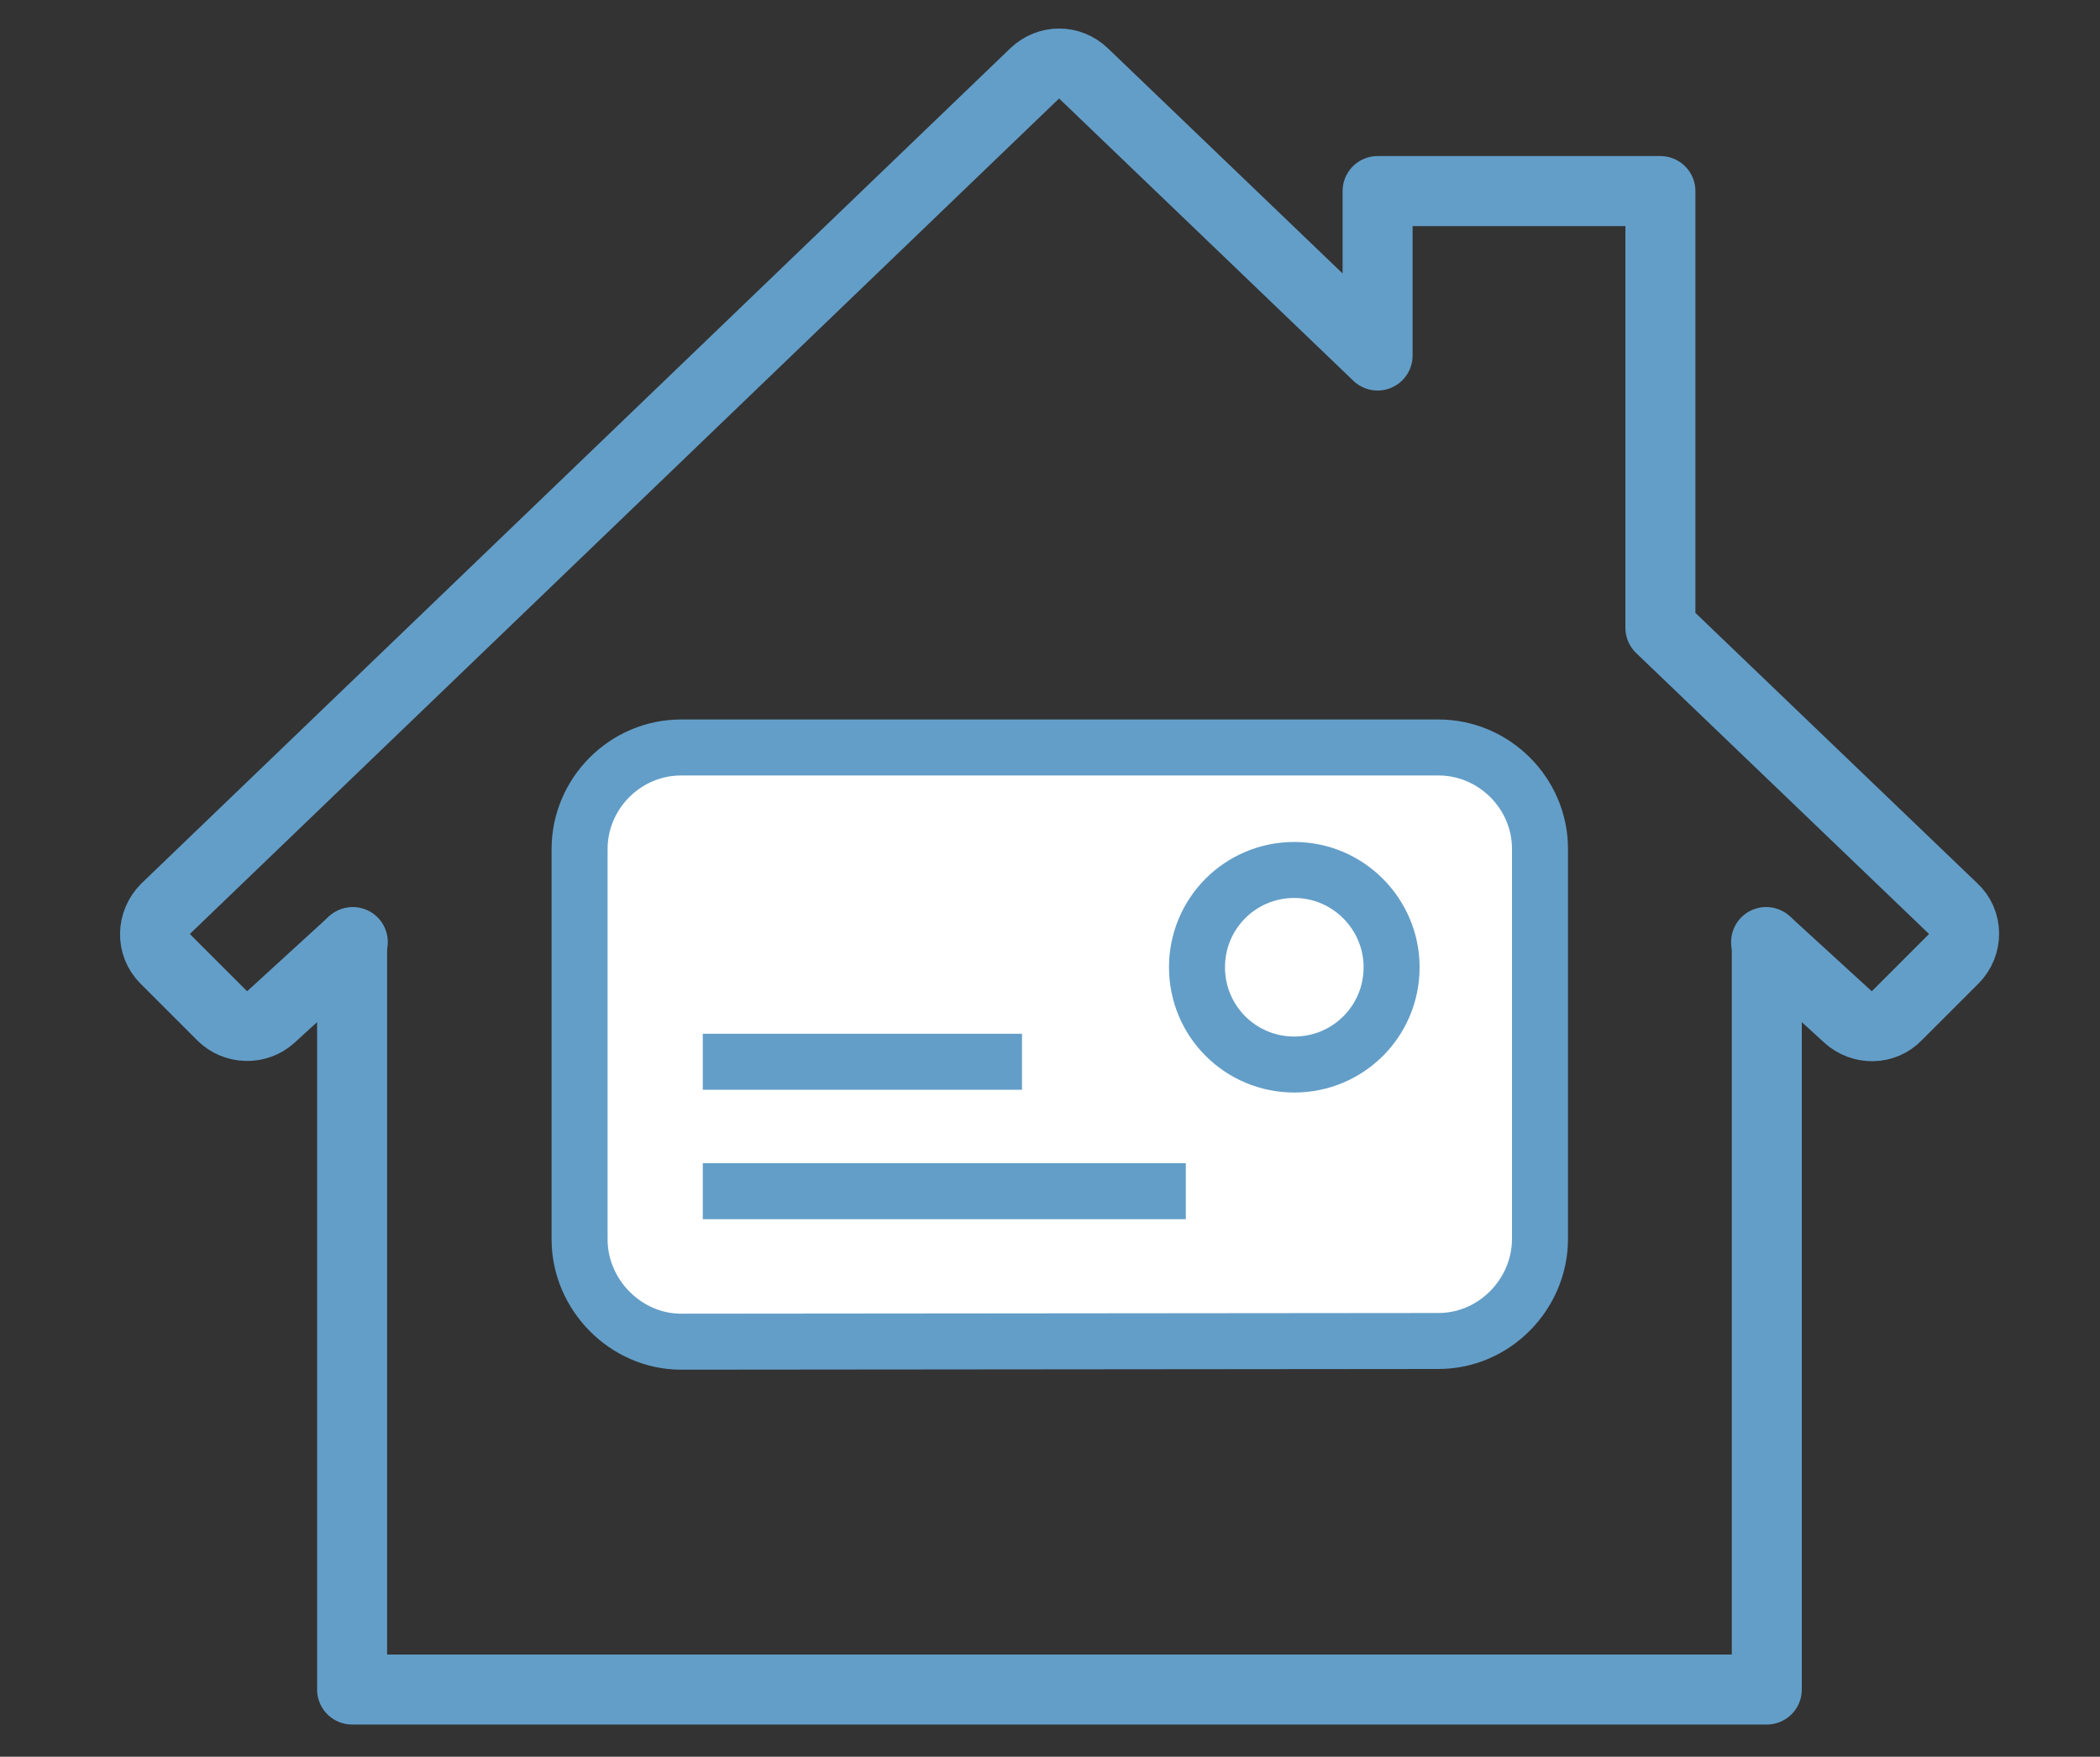
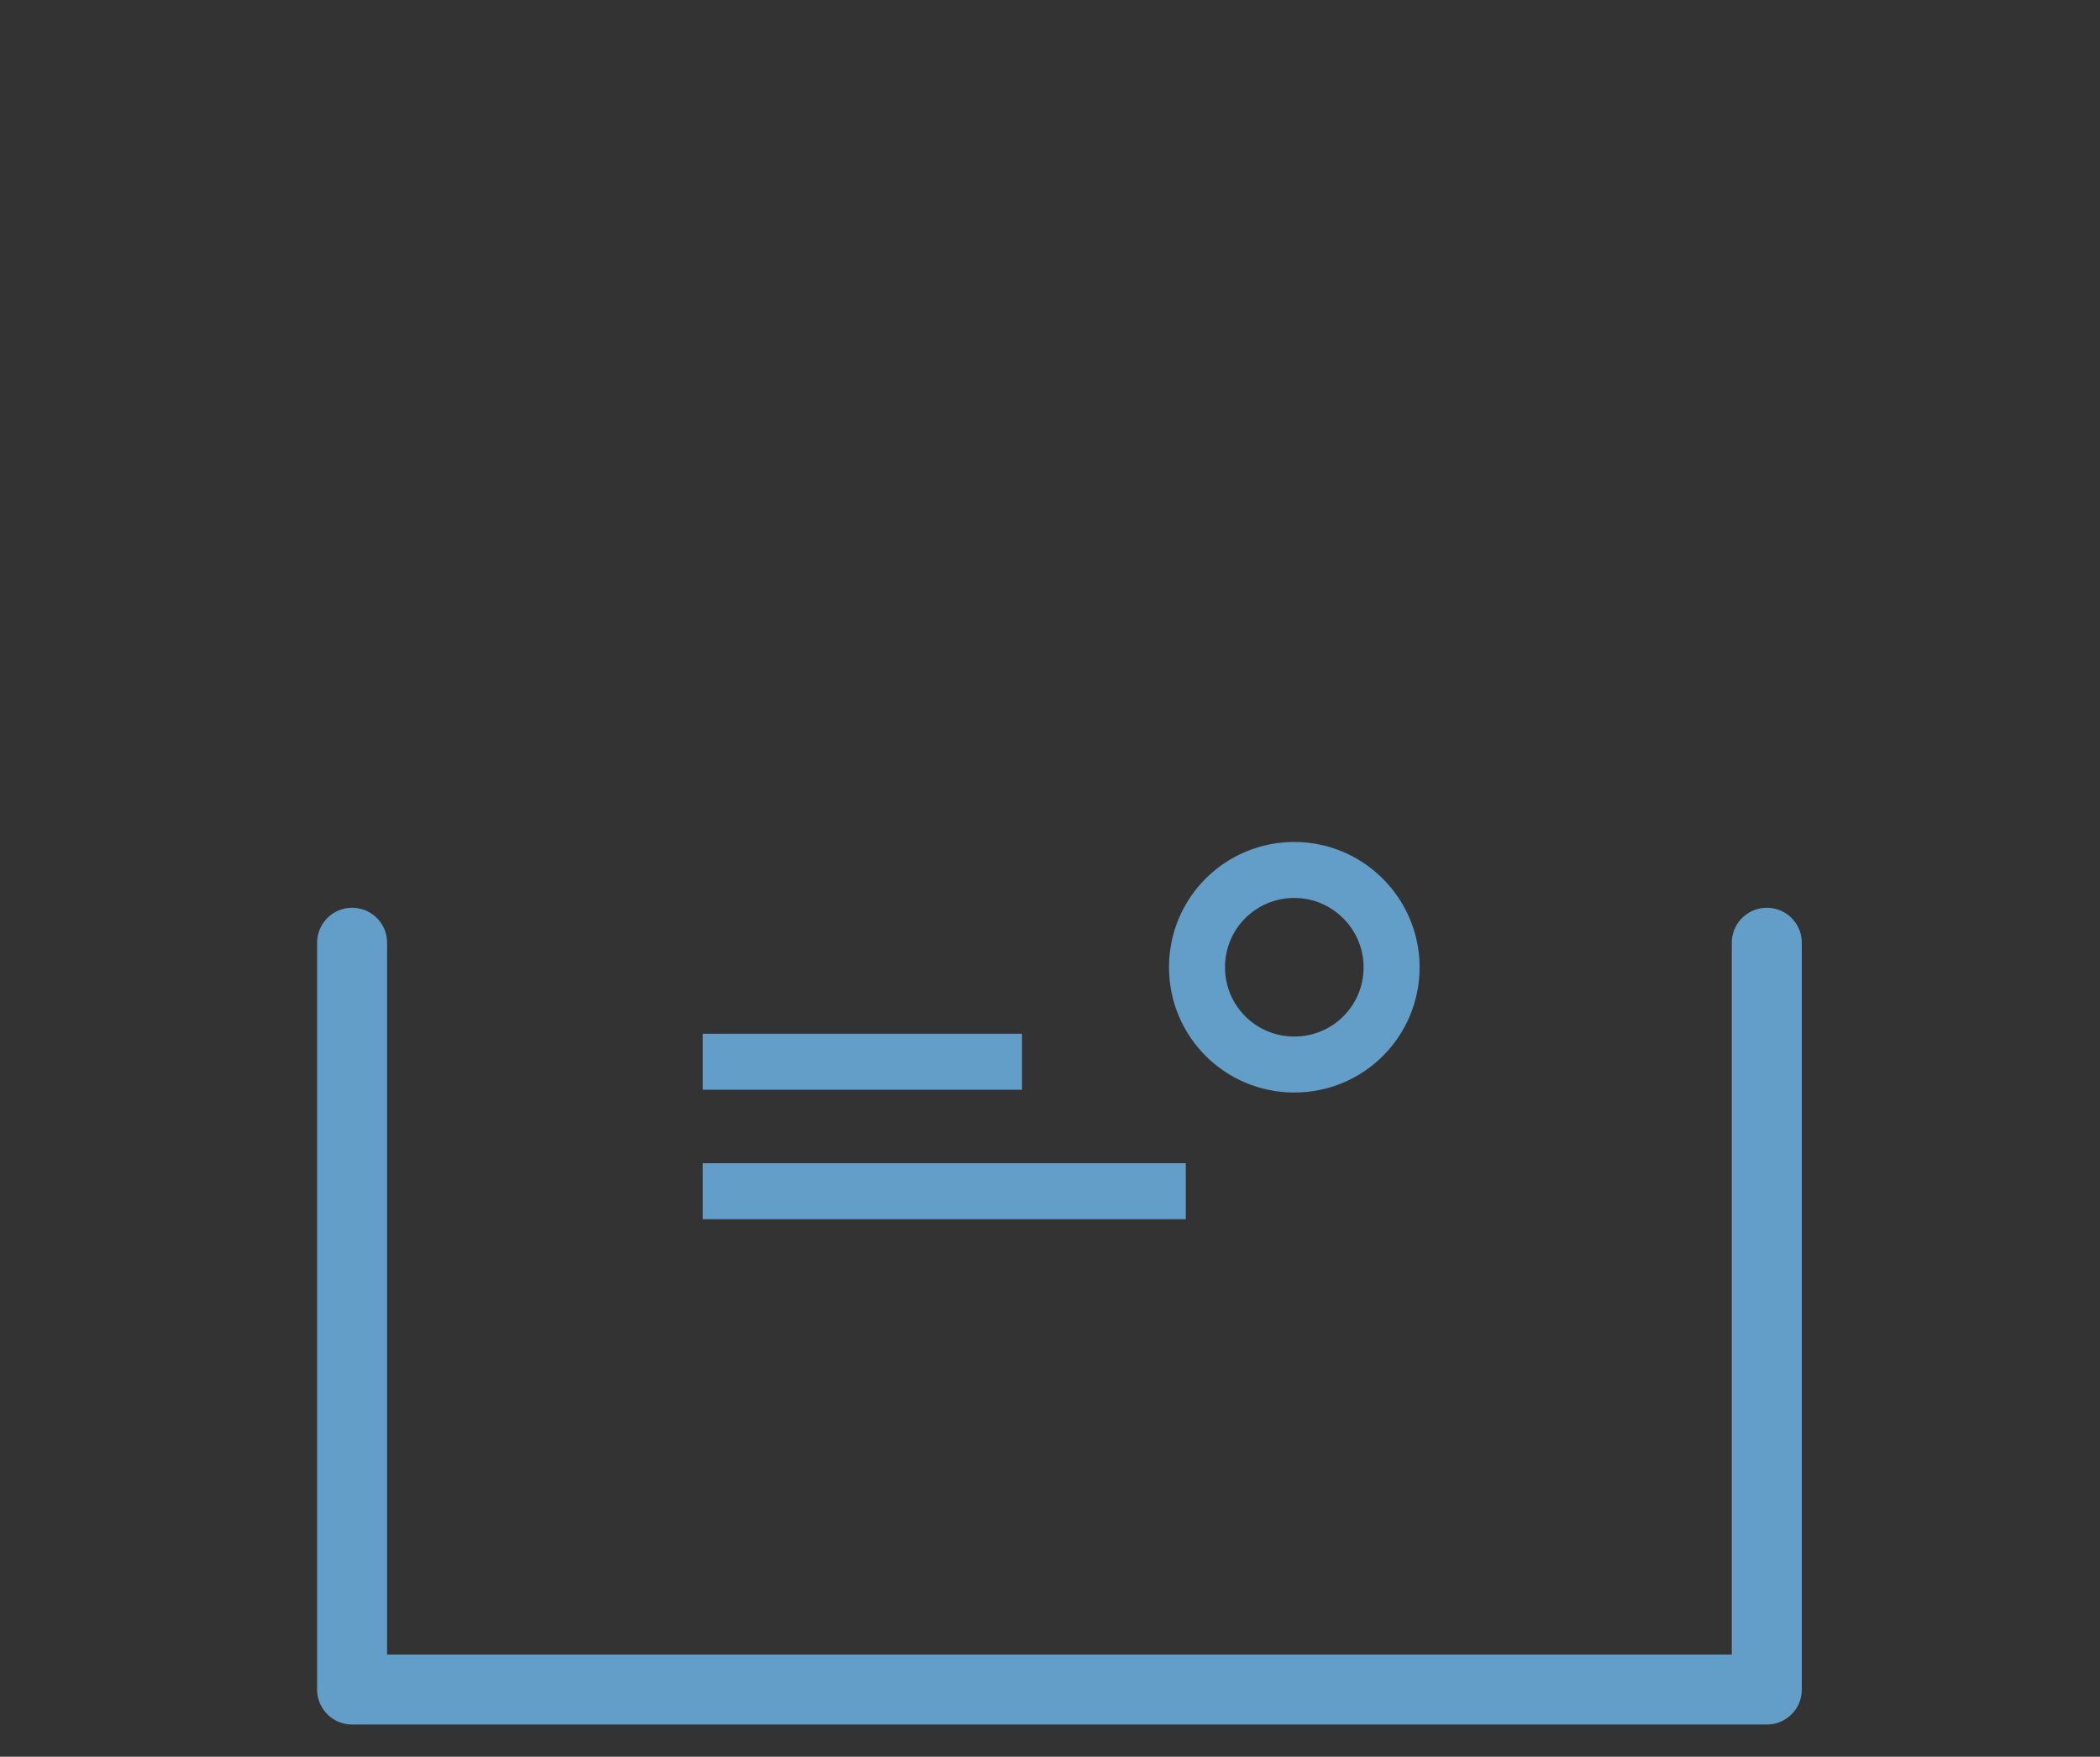
<svg xmlns="http://www.w3.org/2000/svg" version="1.1" id="Layer_1" x="0px" y="0px" viewBox="0 0 300 251" style="enable-background:new 0 0 300 251;" xml:space="preserve">
  <rect x="0" y="0" width="300" height="251" fill="#333333" stroke="none" />
  <style type="text/css">
	.st0{fill:none;stroke:#639EC8;stroke-width:10;stroke-linecap:round;stroke-linejoin:round;stroke-miterlimit:10;}
	.st1{display:none;fill:none;stroke:#639EC8;stroke-width:10;stroke-linecap:round;stroke-linejoin:round;stroke-miterlimit:10;}
	.st2{fill:#FFFFFF;stroke:#639EC8;stroke-width:8;stroke-miterlimit:10;}
	.st3{fill:#FFFFFF;stroke:#639EC8;stroke-width:8;stroke-linejoin:round;stroke-miterlimit:10;}
	.st4{fill:none;stroke:#639EC8;stroke-width:8;stroke-linecap:round;stroke-linejoin:round;stroke-miterlimit:10;}
</style>
  <g id="Layer_2_00000174580068173300129760000017738764613061786037_">
    <g>
-       <path class="st0" d="M252.3,134.6l11.7,10.7c2,1.8,5.1,1.8,7-0.2l8.1-8.1c2-2,2-5.3-0.1-7.2l-41.8-40.1V27.3h-40.4v23.5l-42-40.3    c-2-1.9-5-1.9-7,0L23.7,129.8c-2,2-2.1,5.2-0.1,7.2l8.1,8.1c1.9,1.9,5,2,7,0.2l11.7-10.7" />
      <polyline class="st0" points="50.3,134.7 50.3,241.4 252.4,241.4 252.4,134.7   " />
      <path class="st1" d="M176.6,241.4v-55.6c0-13.9-11.4-25.3-25.3-25.3l0,0c-13.9,0-25.3,11.4-25.3,25.3v55.6H176.6z" />
    </g>
  </g>
  <g>
    <g>
-       <path class="st2" d="M97.3,191.7c-7.9,0-14.5-6.7-14.5-14.6v-55.8c0-7.9,6.5-14.5,14.5-14.5h108.2c7.9,0,14.5,6.5,14.5,14.5v55.7    c0,7.9-6.5,14.6-14.5,14.6L97.3,191.7L97.3,191.7z" />
      <line class="st3" x1="100.4" y1="170.2" x2="169.4" y2="170.2" />
      <line class="st3" x1="100.4" y1="151.7" x2="146" y2="151.7" />
    </g>
    <path class="st4" d="M198.8,138.2c0,7.7-6.2,13.9-13.9,13.9c-7.7,0-13.9-6.2-13.9-13.9c0-7.7,6.2-13.9,13.9-13.9   C192.6,124.3,198.8,130.6,198.8,138.2z" />
  </g>
</svg>